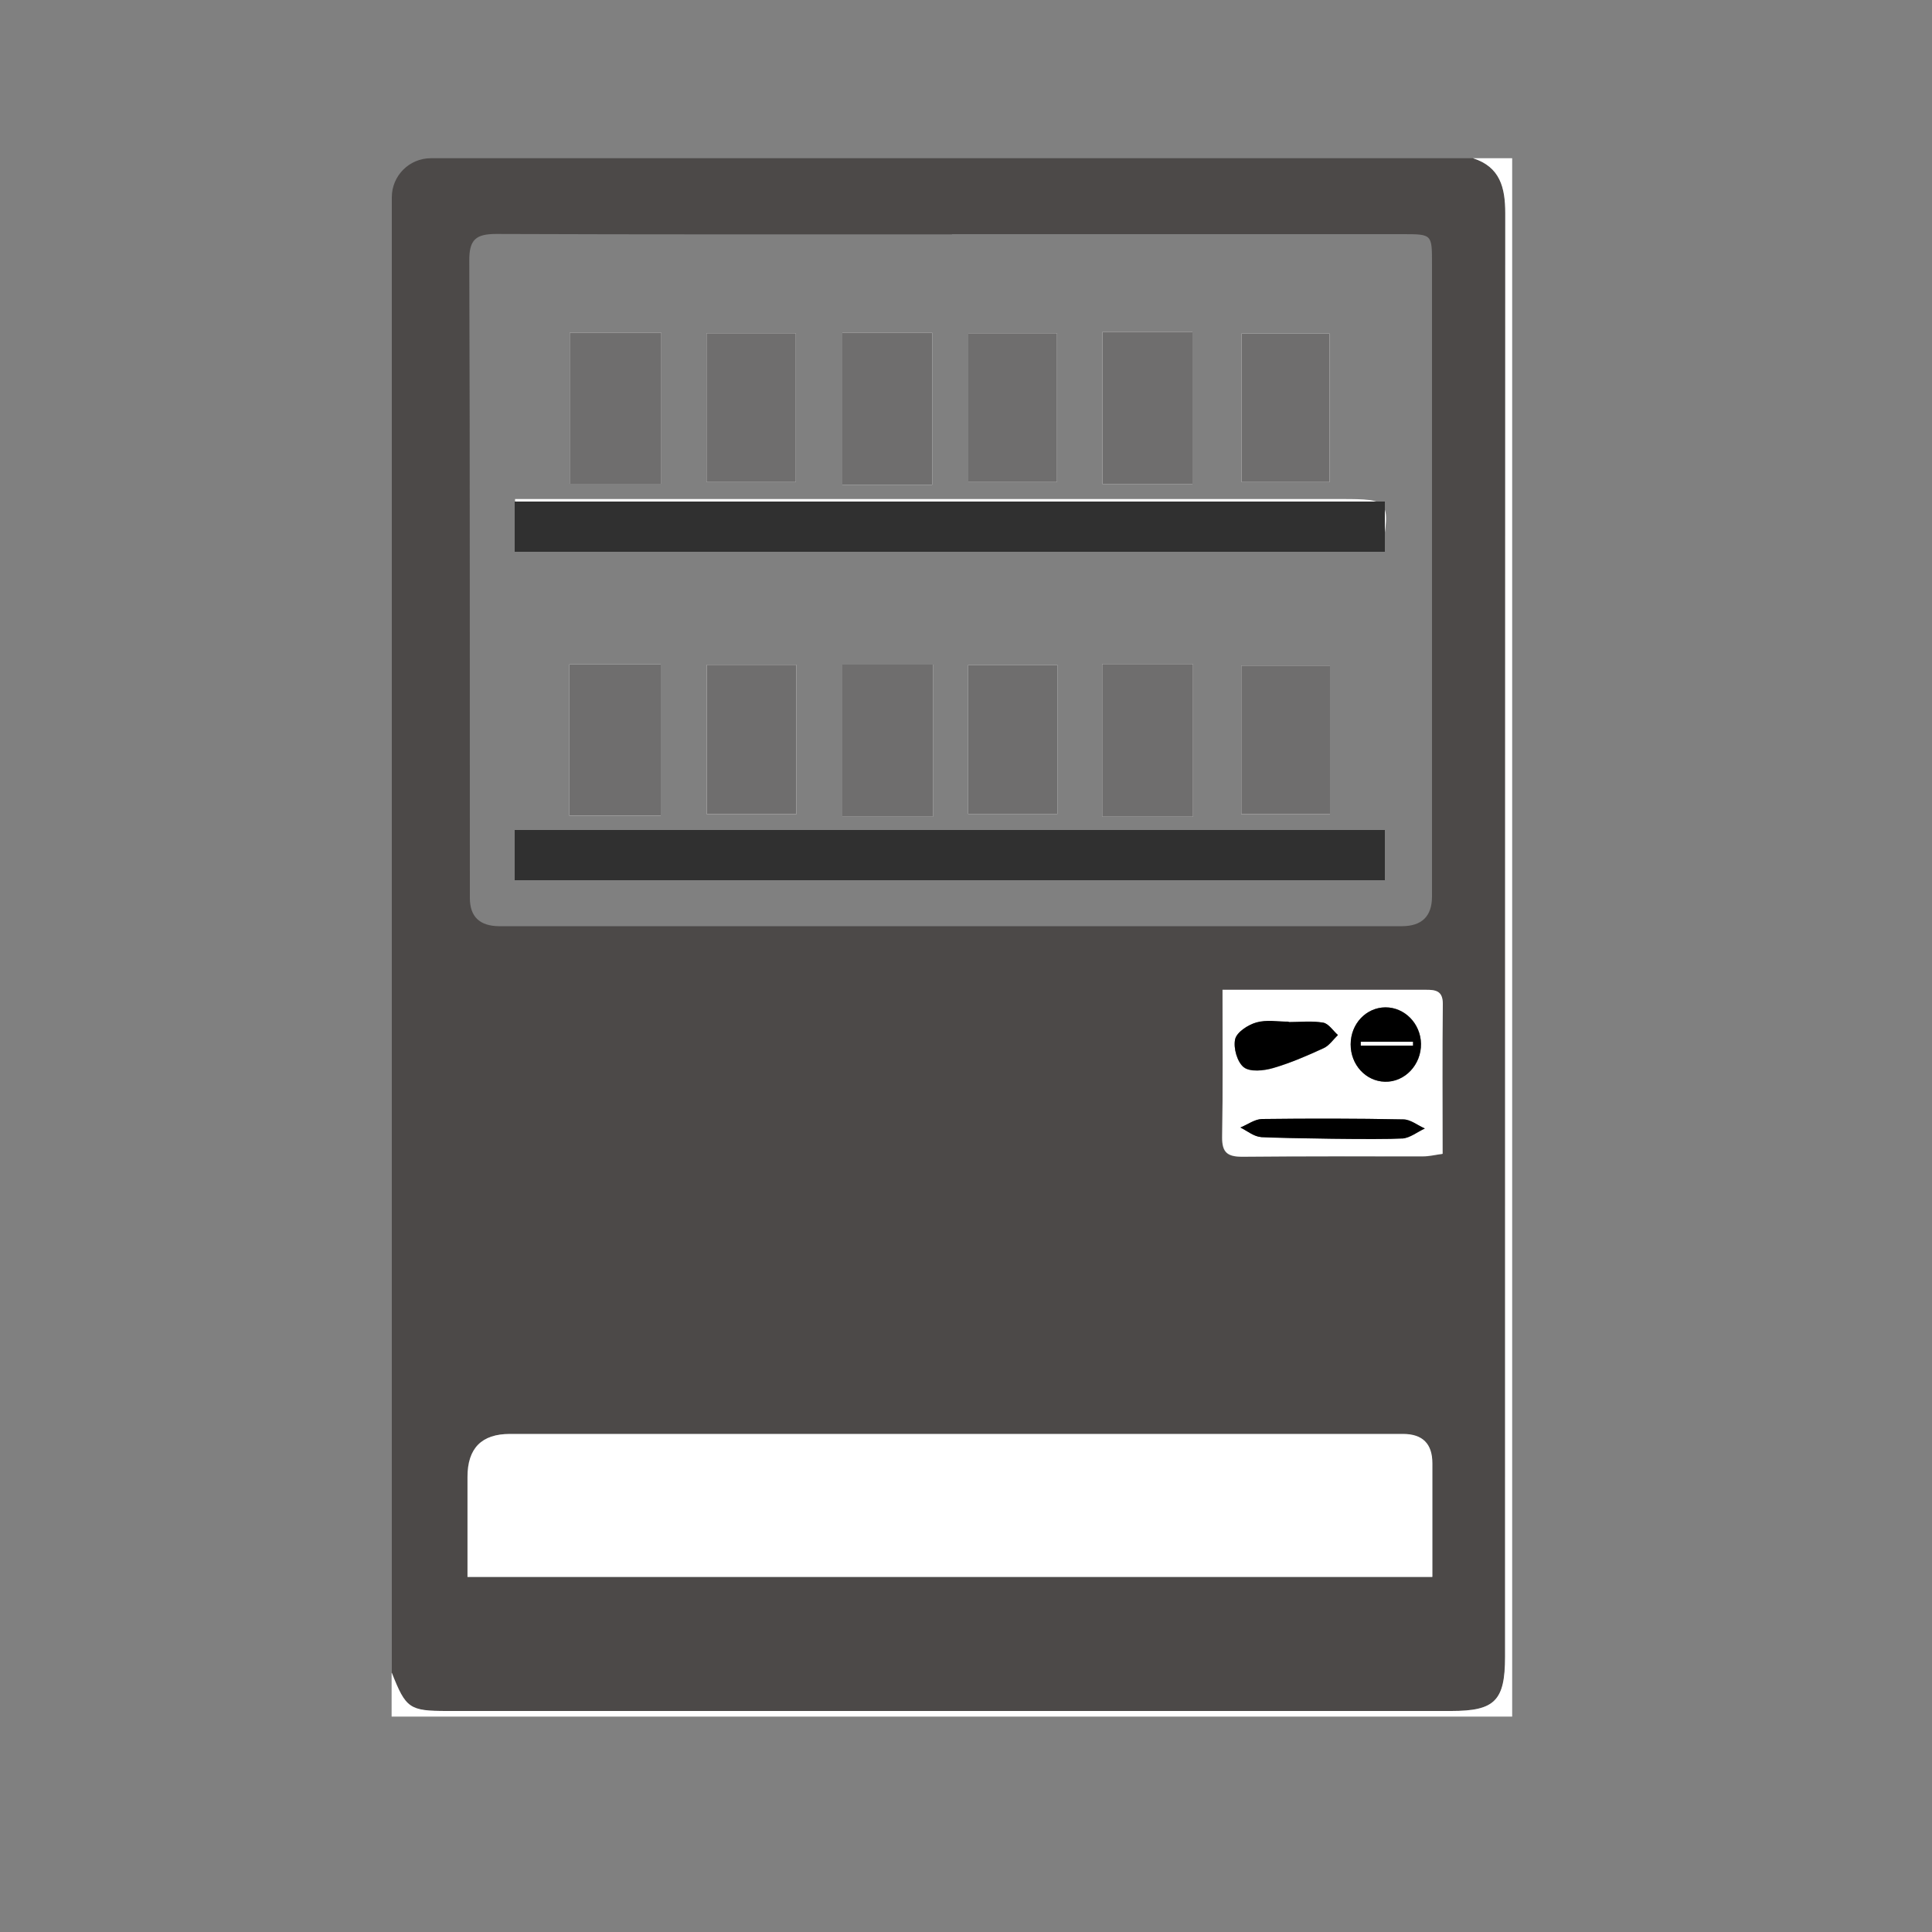
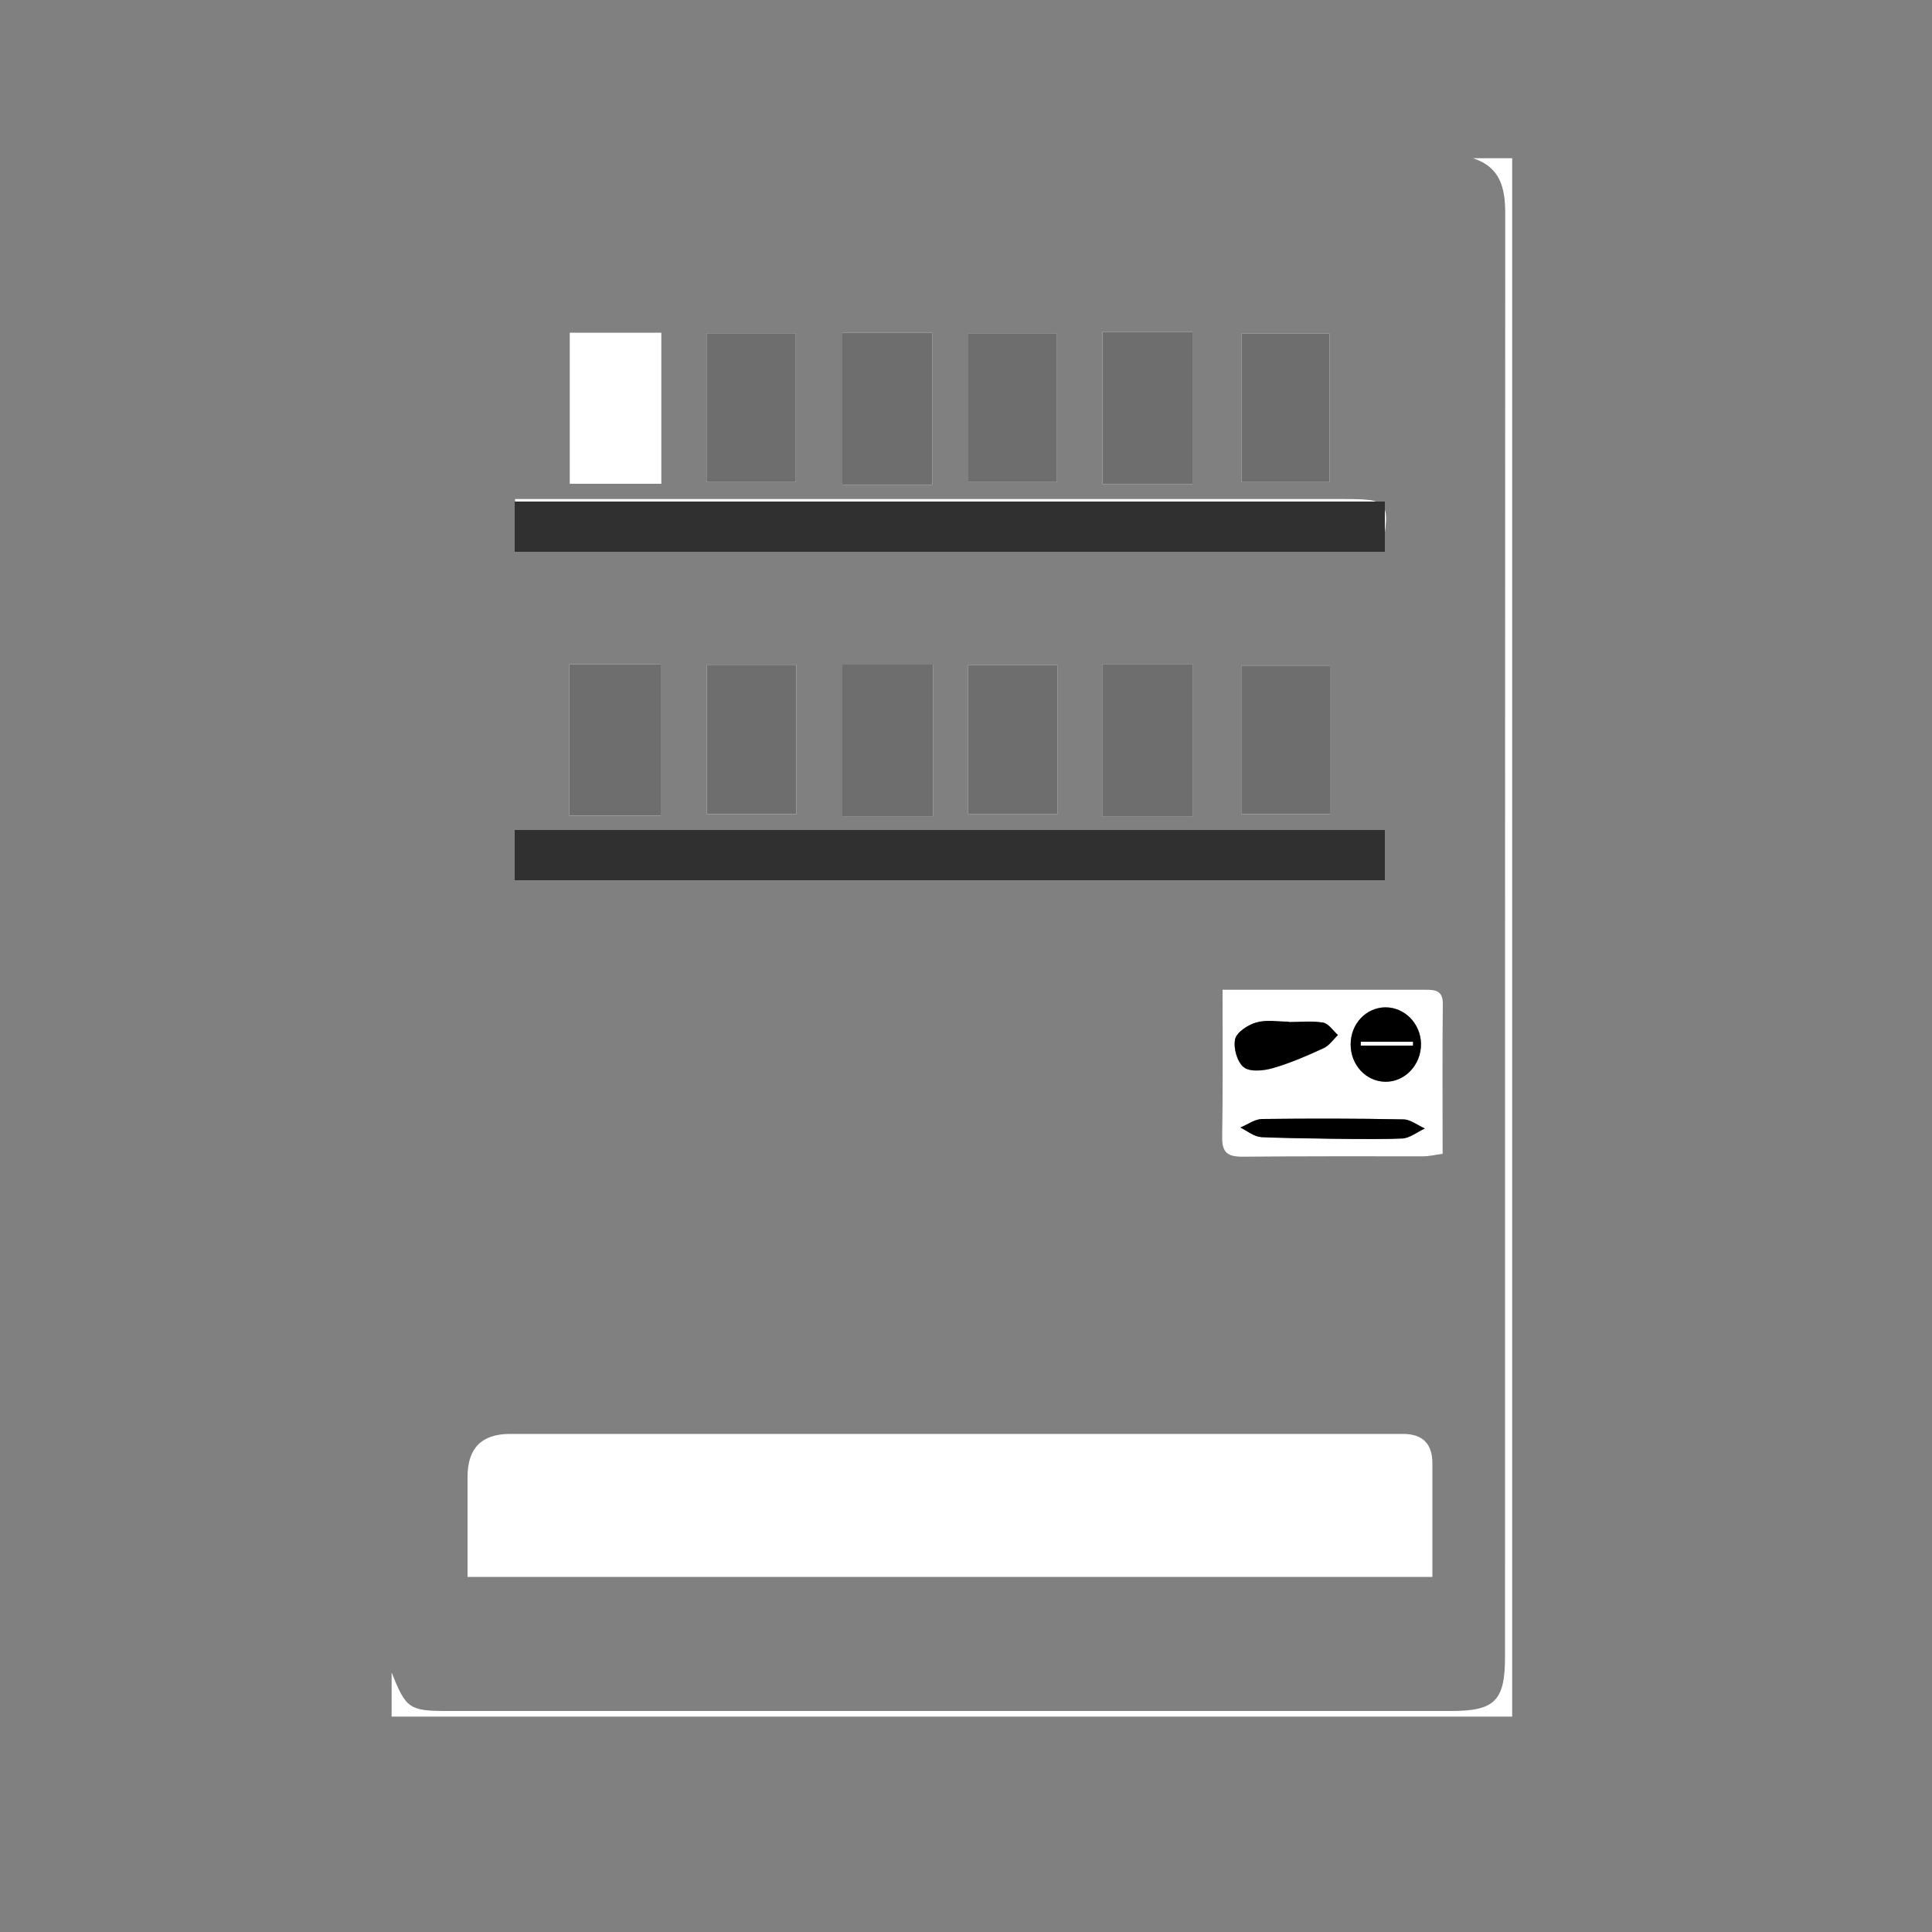
<svg xmlns="http://www.w3.org/2000/svg" id="_レイヤー_1" viewBox="0 0 100 100">
  <rect x="0" y="0" width="100" height="100" fill="#808080" stroke="none" />
  <defs>
    <style>.cls-1{fill:#6f6e6e;}.cls-2{fill:#4c4948;}.cls-3{fill:#303030;}.cls-4{fill:#fff;}</style>
  </defs>
  <g id="YJv6GD.tif">
-     <path class="cls-2" d="M20.28,86.59V10.21c0-1.11.9-2.02,2.02-2.02h53.95c1.41.44,1.67,1.53,1.67,2.84-.01,24.91,0,49.82-.01,74.72,0,2.28-.54,2.81-2.78,2.81-17.33,0-34.65,0-51.98,0-1.95,0-2.14-.13-2.86-1.97ZM49.27,12.13c-7.86,0-15.72.01-23.58-.02-1.05,0-1.41.28-1.4,1.39.04,10.99.02,21.99.03,32.98q0,1.45,1.52,1.46c15.57,0,31.14,0,46.71,0q1.57,0,1.57-1.54c0-10.92,0-21.84,0-32.76,0-1.51,0-1.52-1.49-1.52-7.78,0-15.57,0-23.35,0ZM74.13,81.62c0-2.05,0-3.96,0-5.87q0-1.52-1.52-1.52c-15.41,0-30.82,0-46.23,0q-2.19,0-2.19,2.22c0,1.71,0,3.43,0,5.18h49.94ZM63.27,51.23c0,2.67.03,5.15-.02,7.63-.01.81.28,1.02,1.05,1.02,3.12-.03,6.24-.01,9.36-.02.32,0,.64-.08,1-.13,0-2.66-.02-5.22.01-7.77,0-.67-.38-.72-.87-.72-1.65,0-3.31,0-4.96,0-1.8,0-3.59,0-5.58,0Z" />
    <path class="cls-4" d="M20.28,86.59c.73,1.84.91,1.97,2.86,1.97,17.33,0,34.65,0,51.98,0,2.25,0,2.78-.53,2.78-2.81,0-24.91,0-49.82.01-74.72,0-1.31-.26-2.39-1.67-2.84h2.03v80.66c-19.33,0-38.67,0-58,0,0-.75,0-1.51,0-2.26Z" />
    <path class="cls-4" d="M71.68,42.96H26.64v2.6h45.04v-2.6ZM26.67,28.54h44.86c.44-2.66.39-2.71-2.12-2.71-13.72,0-27.43,0-41.15,0h-1.6v2.71ZM34.23,17.22h-4.74v7.82h4.74v-7.82ZM57.06,17.18v7.87h4.66v-7.87h-4.66ZM29.47,42.22h4.73v-7.83h-4.73v7.83ZM61.75,42.27v-7.9h-4.7v7.9h4.7ZM48.25,25.09v-7.87h-4.65v7.87h4.65ZM48.29,42.27v-7.87h-4.69v7.87h4.69ZM41.22,34.41h-4.64v7.73h4.64v-7.73ZM36.57,17.25v7.7h4.62v-7.7h-4.62ZM50.12,17.25v7.7h4.59v-7.7h-4.59ZM64.26,17.27v7.68h4.56v-7.68h-4.56ZM50.11,34.42v7.71h4.62v-7.71h-4.62ZM68.84,34.45h-4.59v7.69h4.59v-7.69Z" />
    <path class="cls-4" d="M74.13,81.62H24.2c0-1.75,0-3.46,0-5.18q0-2.22,2.19-2.22c15.41,0,30.82,0,46.23,0q1.52,0,1.52,1.52c0,1.91,0,3.83,0,5.87Z" />
    <path class="cls-4" d="M63.27,51.23c1.98,0,3.78,0,5.58,0,1.65,0,3.31,0,4.96,0,.49,0,.87.05.87.72-.03,2.56-.01,5.11-.01,7.77-.37.05-.69.13-1,.13-3.12,0-6.24-.01-9.36.02-.77,0-1.06-.21-1.05-1.02.04-2.48.02-4.96.02-7.63ZM66.7,52.9s0,0,0-.01c-.56,0-1.15-.11-1.67.04-.43.13-1.02.51-1.1.87-.1.45.1,1.18.45,1.45.32.25,1.03.18,1.51.04.9-.26,1.77-.64,2.62-1.03.29-.13.5-.45.74-.68-.25-.22-.48-.59-.76-.64-.58-.1-1.19-.03-1.79-.03ZM71.71,52.14c-1,0-1.79.85-1.8,1.91,0,1.06.78,1.92,1.77,1.94,1.03.03,1.89-.88,1.87-1.97-.02-1.05-.84-1.89-1.84-1.88ZM72.58,58.93c.4-.02.78-.34,1.17-.52-.37-.16-.74-.46-1.11-.47-2.44-.05-4.88-.05-7.32-.02-.37,0-.74.29-1.12.44.35.17.7.47,1.06.49,1.24.06,6.12.14,7.32.07Z" />
    <path class="cls-3" d="M71.68,42.96v2.6H26.64v-2.6h45.04Z" />
    <path class="cls-3" d="M71.68,25.96v2.6H26.64v-2.6h45.04Z" />
-     <path class="cls-1" d="M34.23,17.22v7.82h-4.74v-7.82h4.74Z" />
    <path class="cls-1" d="M57.06,17.18h4.66v7.87h-4.66v-7.87Z" />
    <path class="cls-1" d="M29.47,42.22v-7.83h4.73v7.83h-4.73Z" />
    <path class="cls-1" d="M61.75,42.27h-4.7v-7.9h4.7v7.9Z" />
    <path class="cls-1" d="M48.25,25.09h-4.65v-7.87h4.65v7.87Z" />
    <path class="cls-1" d="M48.29,42.27h-4.69v-7.87h4.69v7.87Z" />
    <path class="cls-1" d="M41.22,34.41v7.73h-4.64v-7.73h4.64Z" />
    <path class="cls-1" d="M36.57,17.25h4.62v7.7h-4.62v-7.7Z" />
    <path class="cls-1" d="M50.12,17.25h4.59v7.7h-4.59v-7.7Z" />
    <path class="cls-1" d="M64.26,17.27h4.56v7.68h-4.56v-7.68Z" />
    <path class="cls-1" d="M50.11,34.42h4.62v7.71h-4.62v-7.71Z" />
    <path class="cls-1" d="M68.84,34.45v7.69h-4.59v-7.69h4.59Z" />
    <path d="M66.7,52.9c.6,0,1.21-.07,1.79.03.28.05.51.42.76.64-.24.23-.45.55-.74.68-.85.39-1.72.77-2.62,1.03-.48.14-1.18.21-1.51-.04-.34-.27-.55-1-.45-1.45.08-.37.67-.75,1.1-.87.52-.15,1.11-.04,1.67-.04,0,0,0,0,0,.01Z" />
    <path d="M71.71,52.14c.99,0,1.82.84,1.84,1.88.02,1.09-.84,2-1.87,1.97-.99-.03-1.78-.88-1.77-1.94,0-1.06.8-1.9,1.8-1.91ZM70.43,53.92c0,.07,0,.14,0,.2h2.7v-.2h-2.7Z" />
-     <path d="M65.26,58.85c-.36-.02-.71-.32-1.06-.49.37-.15.74-.43,1.12-.44,2.44-.03,4.88-.03,7.32.02.37,0,.74.31,1.11.47-.39.18-.77.49-1.17.52-1.2.07-6.08-.01-7.32-.07Z" />
+     <path d="M65.26,58.85c-.36-.02-.71-.32-1.06-.49.37-.15.74-.43,1.12-.44,2.44-.03,4.88-.03,7.32.02.37,0,.74.31,1.11.47-.39.18-.77.49-1.17.52-1.2.07-6.08-.01-7.32-.07" />
    <path class="cls-4" d="M70.43,53.92h2.7v.2h-2.69c0-.07,0-.14,0-.2Z" />
  </g>
</svg>